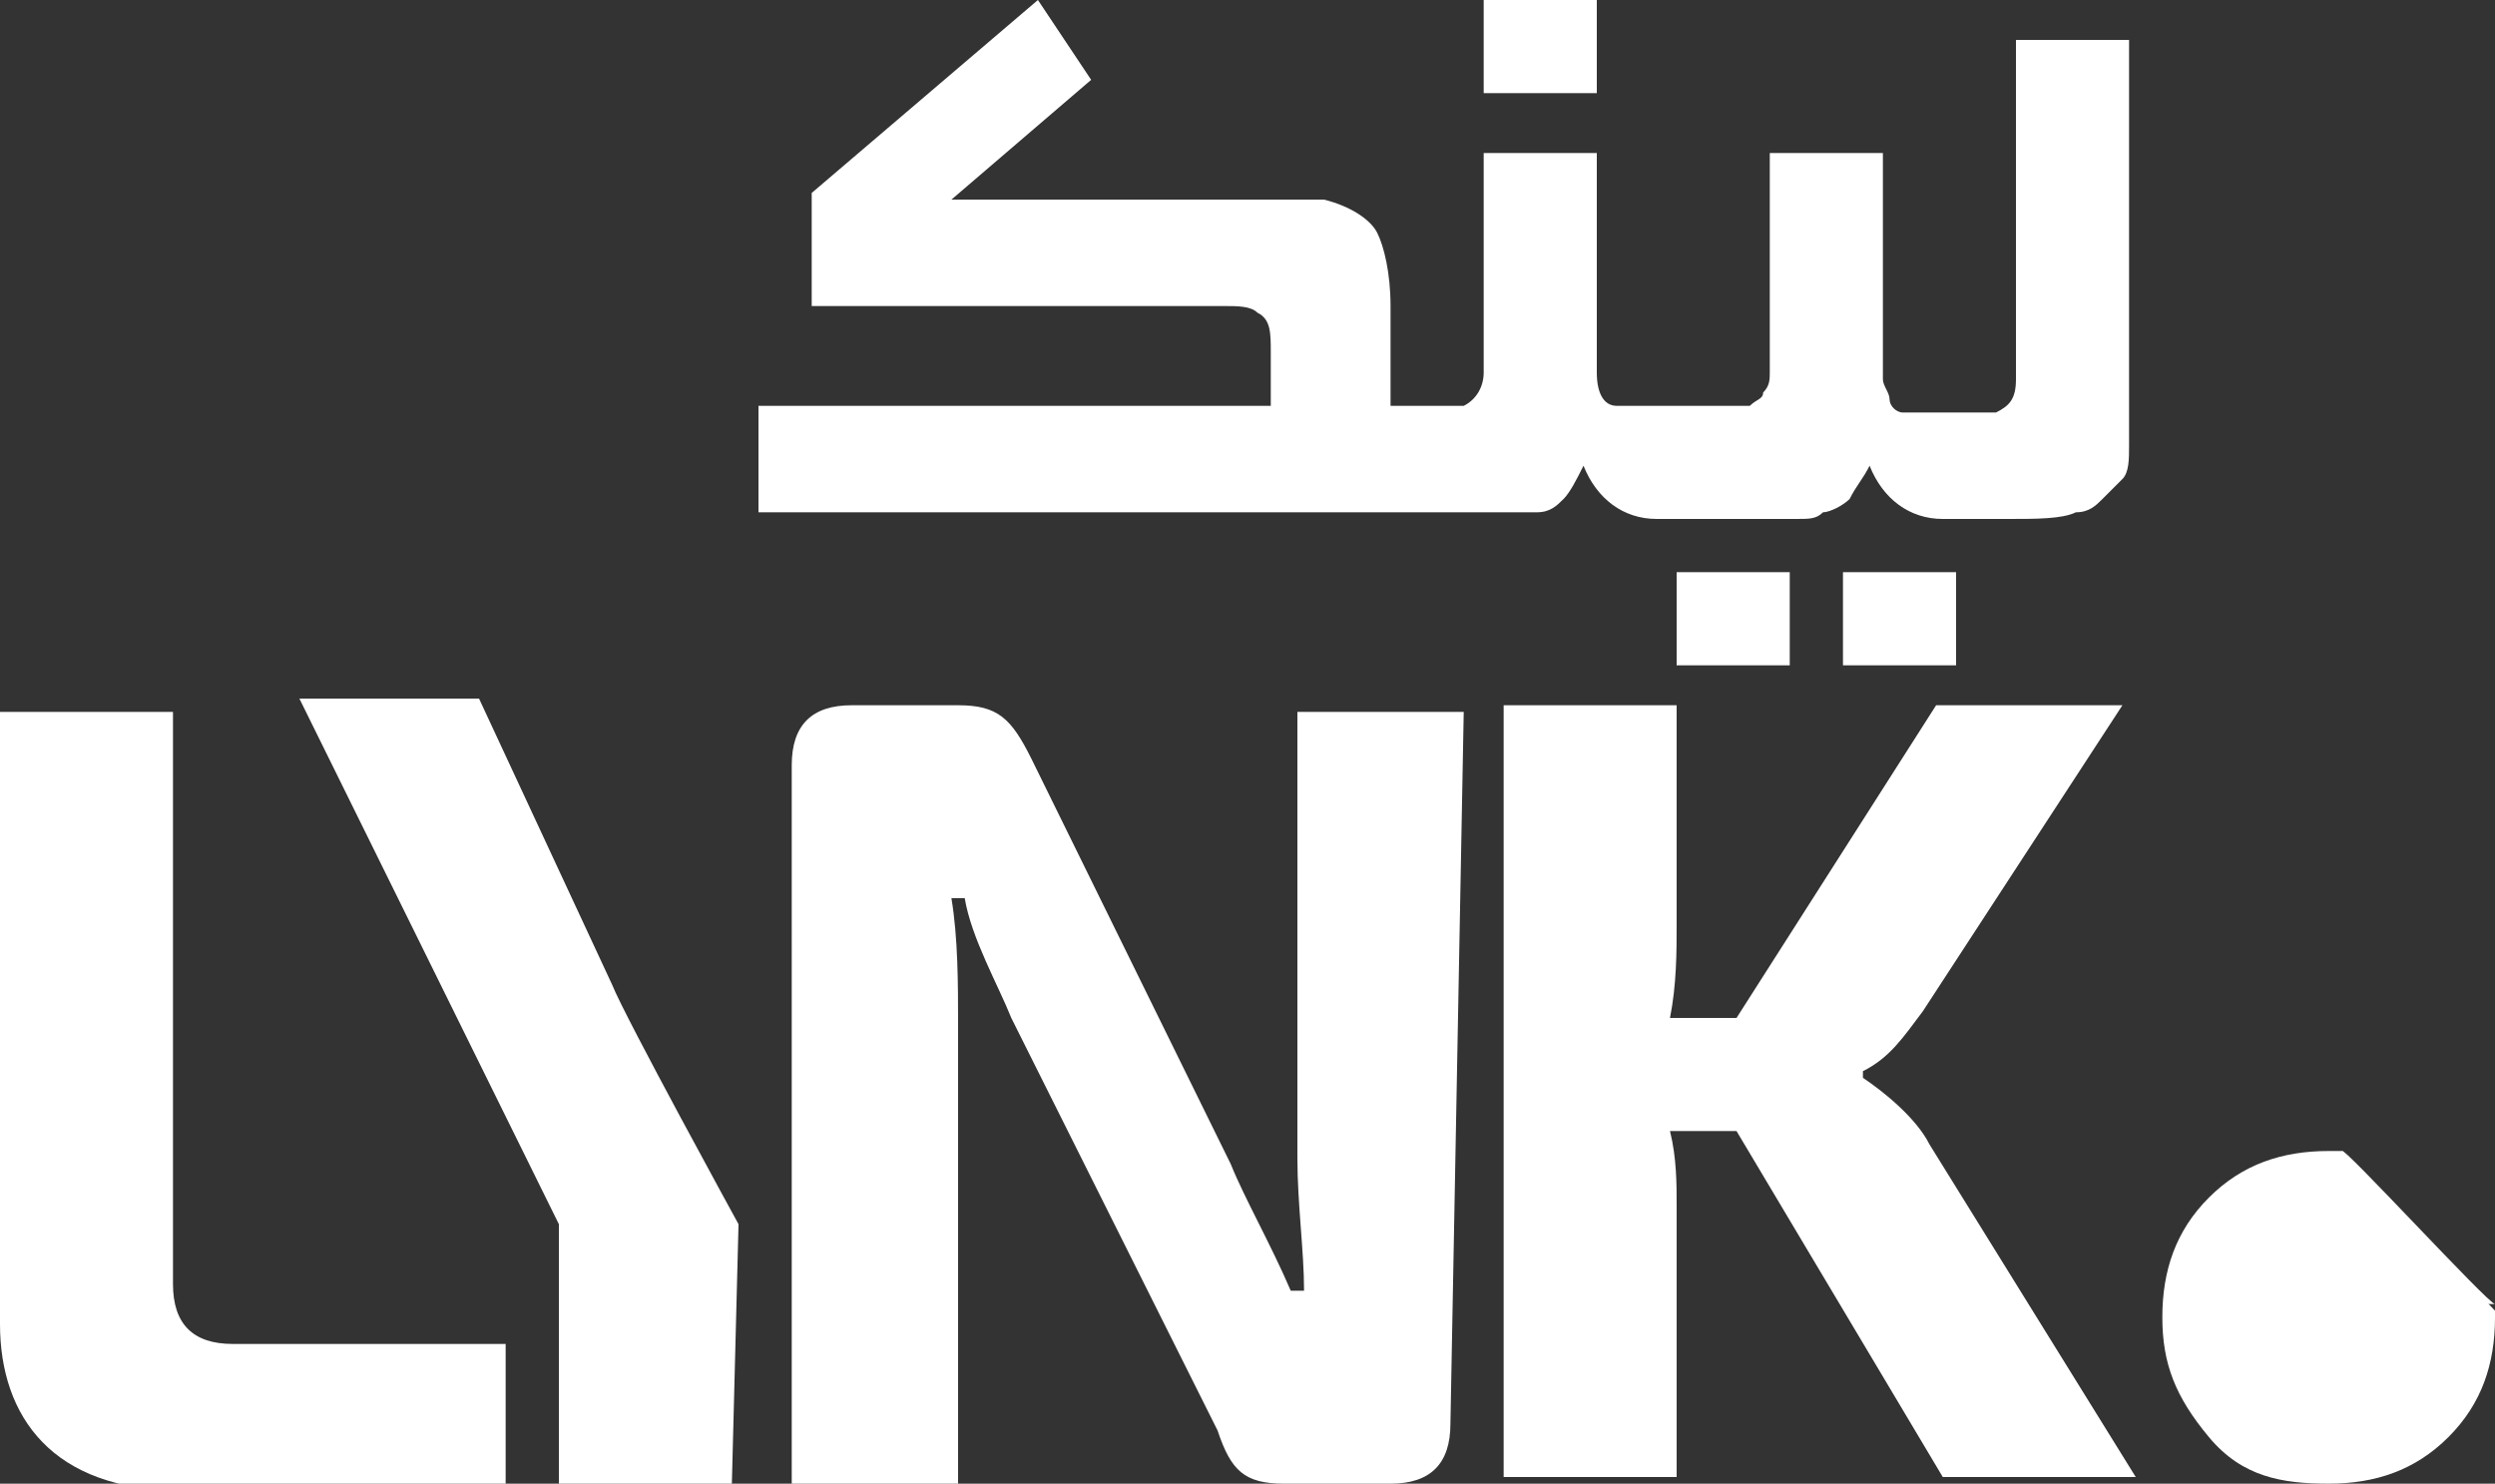
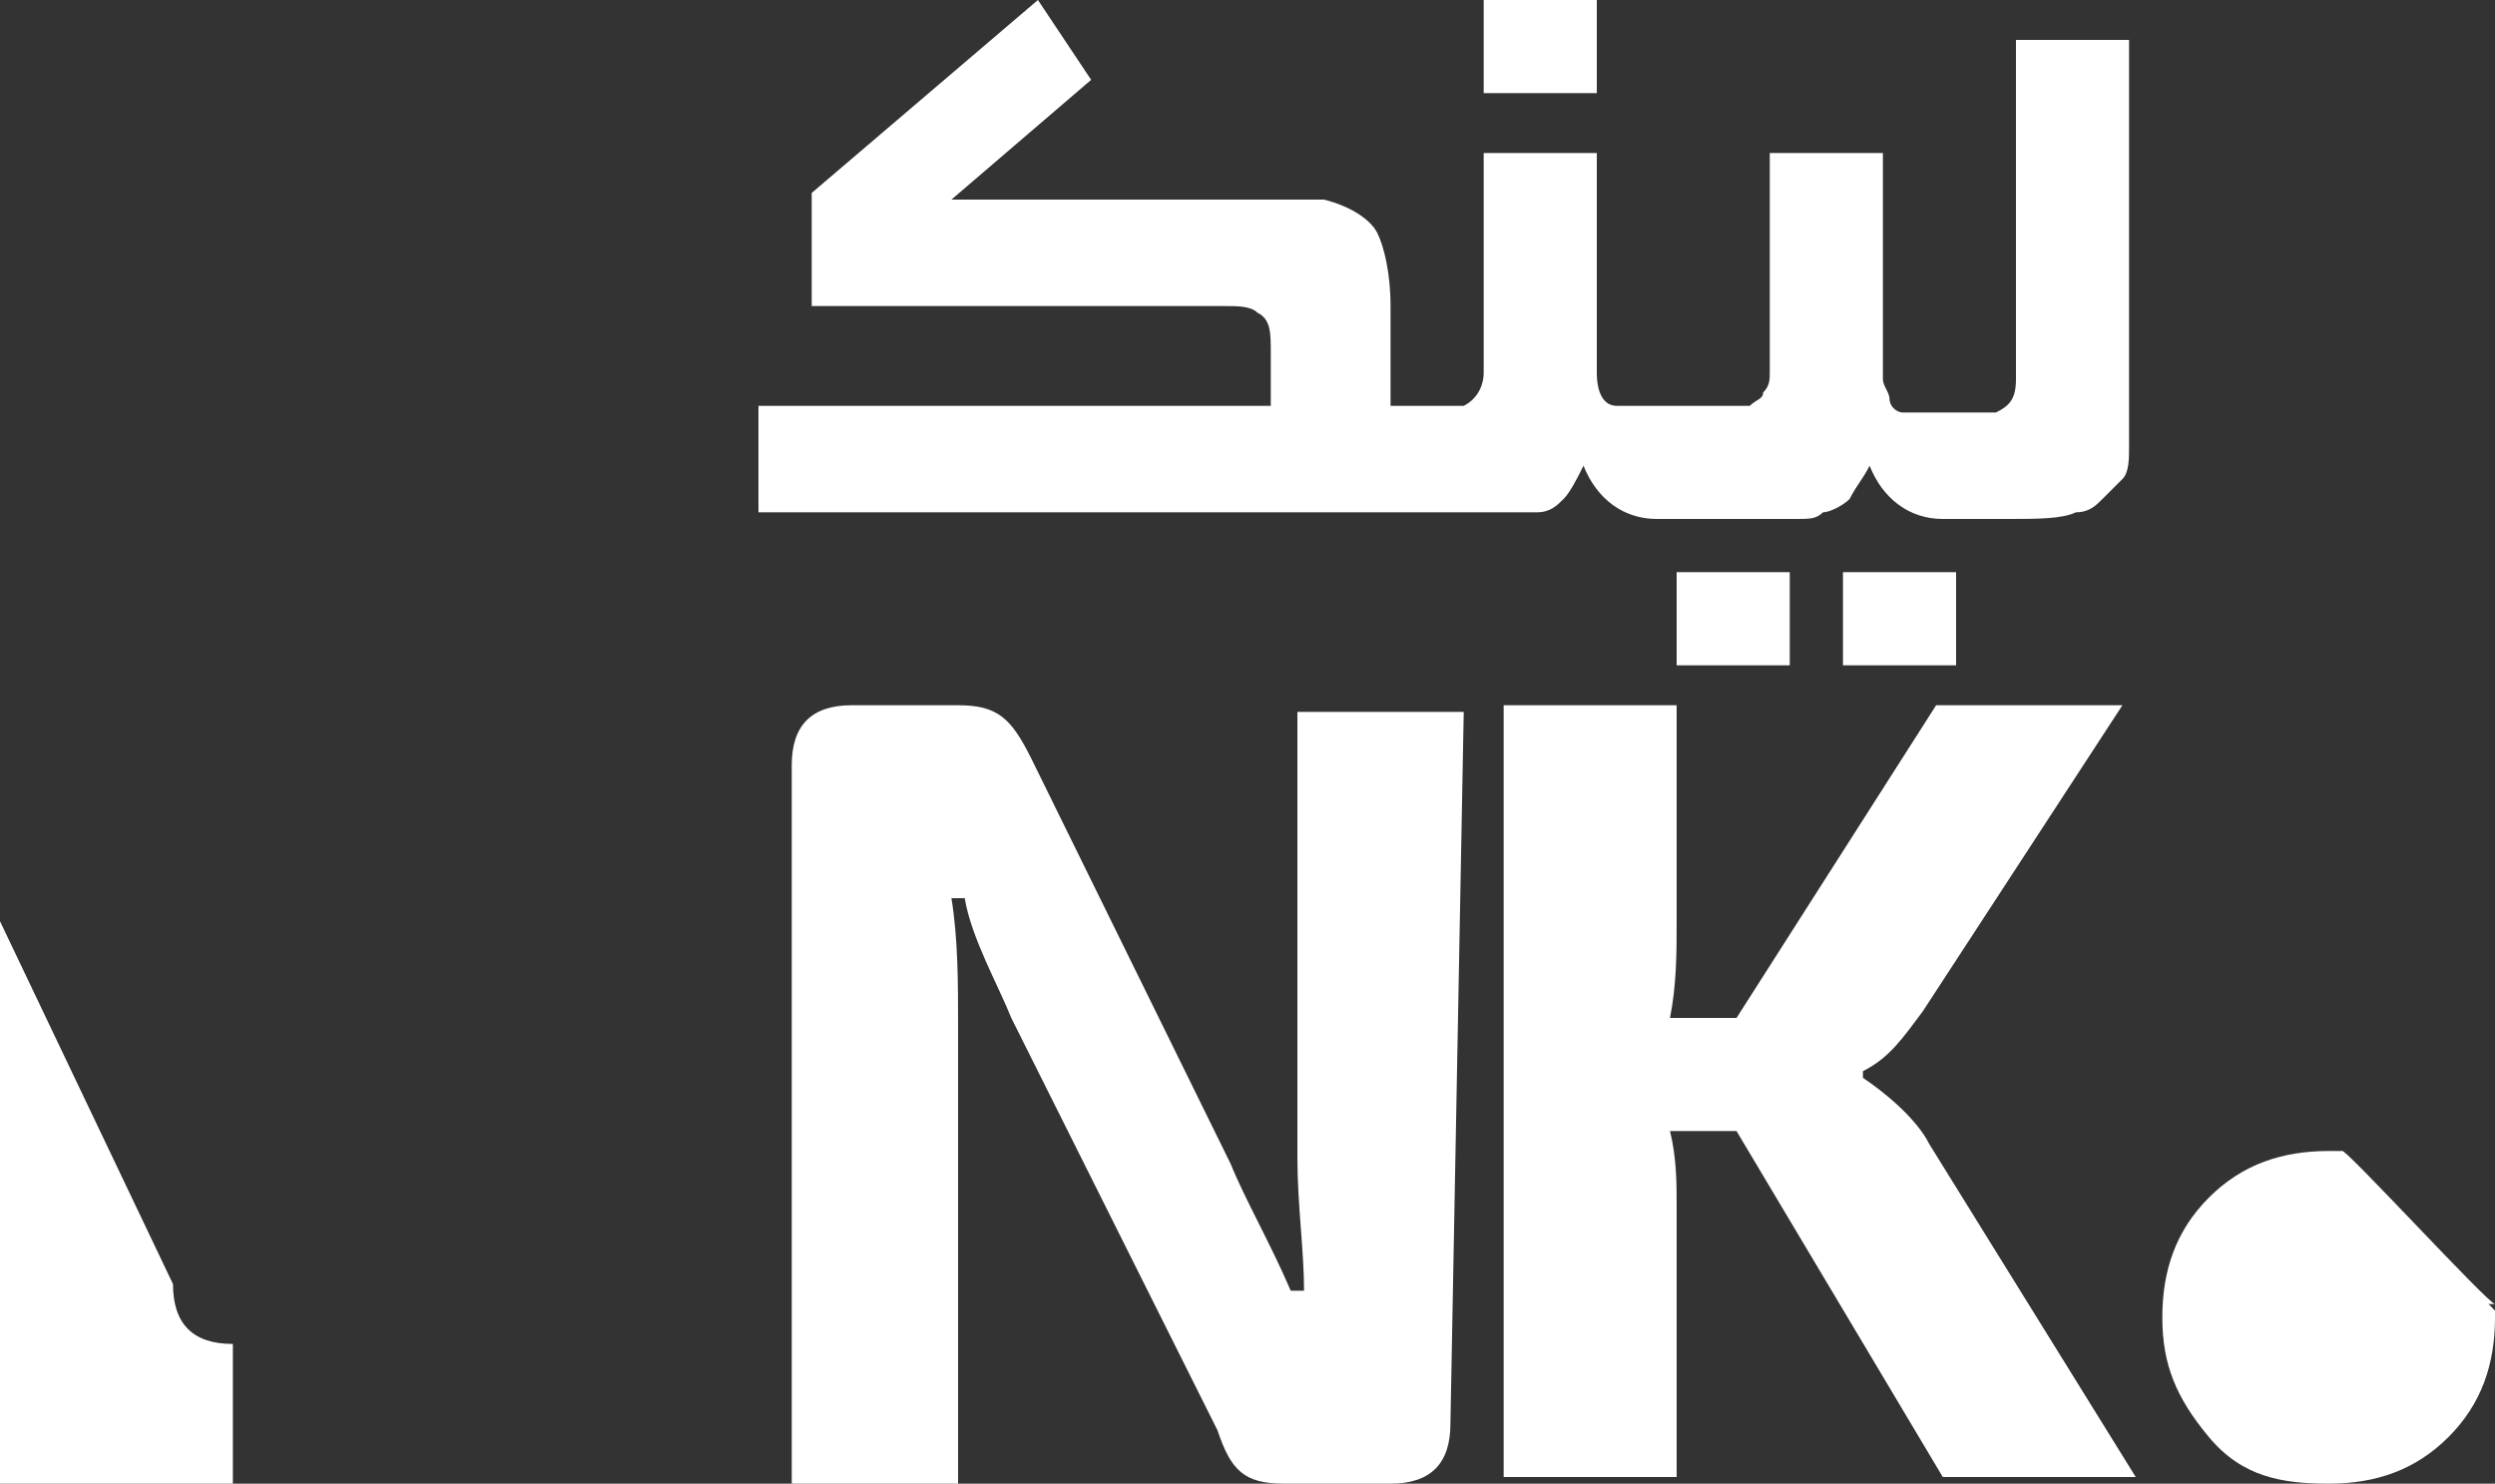
<svg xmlns="http://www.w3.org/2000/svg" id="Layer_2_00000142898121994304362760000010686353674561689257_" x="0px" y="0px" viewBox="0 0 37.5 22.3" style="enable-background:new 0 0 37.5 22.3;" xml:space="preserve">
  <rect x="0" y="0" width="37.5" height="22.3" fill="#333333" stroke="none" />
  <style type="text/css">	.st0{fill:#FFFFFF;}</style>
  <g id="Layer_1-2">
    <g>
      <g>
        <rect x="22.3" class="st0" width="1.7" height="1.4" />
        <rect x="25.2" y="8.6" class="st0" width="1.7" height="1.4" />
        <rect x="27.7" y="8.6" class="st0" width="1.7" height="1.4" />
        <path class="st0" d="M30.3,0.6v5.1c0,0.3-0.1,0.4-0.3,0.5h-0.5v0h-0.9c-0.1,0-0.2-0.1-0.2-0.2s-0.1-0.2-0.1-0.3V2.3h-1.7v3.3    c0,0.1,0,0.2-0.1,0.3c0,0.1-0.1,0.1-0.2,0.2l0,0c0,0-0.1,0-0.2,0s-0.2,0-0.4,0s-0.3,0-0.4,0c-0.1,0-0.3,0-0.4,0h-0.6    C24.1,6.1,24,5.9,24,5.6V2.3h-1.7v3.3c0,0.2-0.1,0.4-0.3,0.5l0,0l0,0l0,0h0h0c0,0,0,0-0.1,0s-0.1,0-0.1,0s-0.1,0-0.2,0    c0,0-0.1,0-0.1,0l0,0l-0.6,0V4.6c0-0.5-0.1-0.9-0.2-1.1c-0.1-0.2-0.4-0.4-0.8-0.5c-0.1,0-0.2,0-0.4,0S19.2,3,19,3h-4.7l2.1-1.8    L15.6,0l-3.4,2.9v1.7h6.2c0.2,0,0.4,0,0.5,0.1c0.2,0.1,0.2,0.3,0.2,0.6v0.8h-7.7v1.6h10.7c0.2,0,0.4,0,0.6,0c0.2,0,0.3,0,0.4,0    c0.2,0,0.3-0.1,0.4-0.2c0.1-0.1,0.2-0.3,0.3-0.5c0.2,0.5,0.6,0.8,1.1,0.8h1.5c0.2,0,0.4,0,0.6,0s0.3,0,0.4-0.1    c0.1,0,0.3-0.1,0.4-0.2C27.9,7.3,28,7.2,28.1,7c0.2,0.5,0.6,0.8,1.1,0.8h1c0.4,0,0.8,0,1-0.1l0,0c0.2,0,0.3-0.1,0.4-0.2    c0.1-0.1,0.2-0.2,0.3-0.3S32,6.9,32,6.7s0-0.4,0-0.6V0.6H30.3L30.3,0.6z" />
      </g>
-       <path class="st0" d="M2.6,19.3c0,0.6,0.3,0.9,0.9,0.9h4.1v2.2c0,0-3.2,0-4.9,0c-1.9,0-2.7-1.1-2.7-2.5v-9.2h2.6L2.6,19.3   C2.6,19.3,2.6,19.3,2.6,19.3z" />
-       <path class="st0" d="M11,22.3H8.4v-3.9l-3.9-7.9h2.7l2,4.3c0.2,0.5,1.9,3.6,1.9,3.6S11,22.3,11,22.3z" />
+       <path class="st0" d="M2.6,19.3c0,0.6,0.3,0.9,0.9,0.9v2.2c0,0-3.2,0-4.9,0c-1.9,0-2.7-1.1-2.7-2.5v-9.2h2.6L2.6,19.3   C2.6,19.3,2.6,19.3,2.6,19.3z" />
      <path class="st0" d="M21.8,21.4c0,0.6-0.3,0.9-0.9,0.9h-1.6c-0.6,0-0.8-0.2-1-0.8l-3.1-6.2c-0.2-0.5-0.6-1.2-0.7-1.8h-0.2   c0.1,0.6,0.1,1.3,0.1,1.9v7h-2.5V11.5c0-0.6,0.3-0.9,0.9-0.9h1.6c0.6,0,0.8,0.2,1.1,0.8l3,6.1c0.2,0.5,0.6,1.2,0.9,1.9h0.2   c0-0.6-0.1-1.3-0.1-2v-6.7h2.5L21.8,21.4L21.8,21.4L21.8,21.4z" />
      <path class="st0" d="M28.9,15.2c-0.3,0.4-0.5,0.7-0.9,0.9v0.1c0.3,0.2,0.8,0.6,1,1l3.1,5h-2.9l-3.1-5.2h-1   c0.1,0.4,0.1,0.8,0.1,1.1v4.1h-2.6V10.6h2.6v3.3c0,0.4,0,0.9-0.1,1.4h1l3-4.7h2.8L28.9,15.2L28.9,15.2z" />
      <g>
        <path class="st0" d="M35.2,17.3c-0.1,0-0.2,0-0.2,0c-0.7,0-1.3,0.2-1.8,0.7s-0.7,1.1-0.7,1.8s0.2,1.2,0.7,1.8s1.1,0.7,1.8,0.7    s1.3-0.2,1.8-0.7s0.7-1.1,0.7-1.8c0,0,0-0.1,0-0.1L35.2,17.3L35.2,17.3L35.2,17.3z" />
        <path class="st0" d="M35.2,17.3v2.3h2.3C37.4,19.6,35.2,17.2,35.2,17.3" />
      </g>
    </g>
  </g>
</svg>